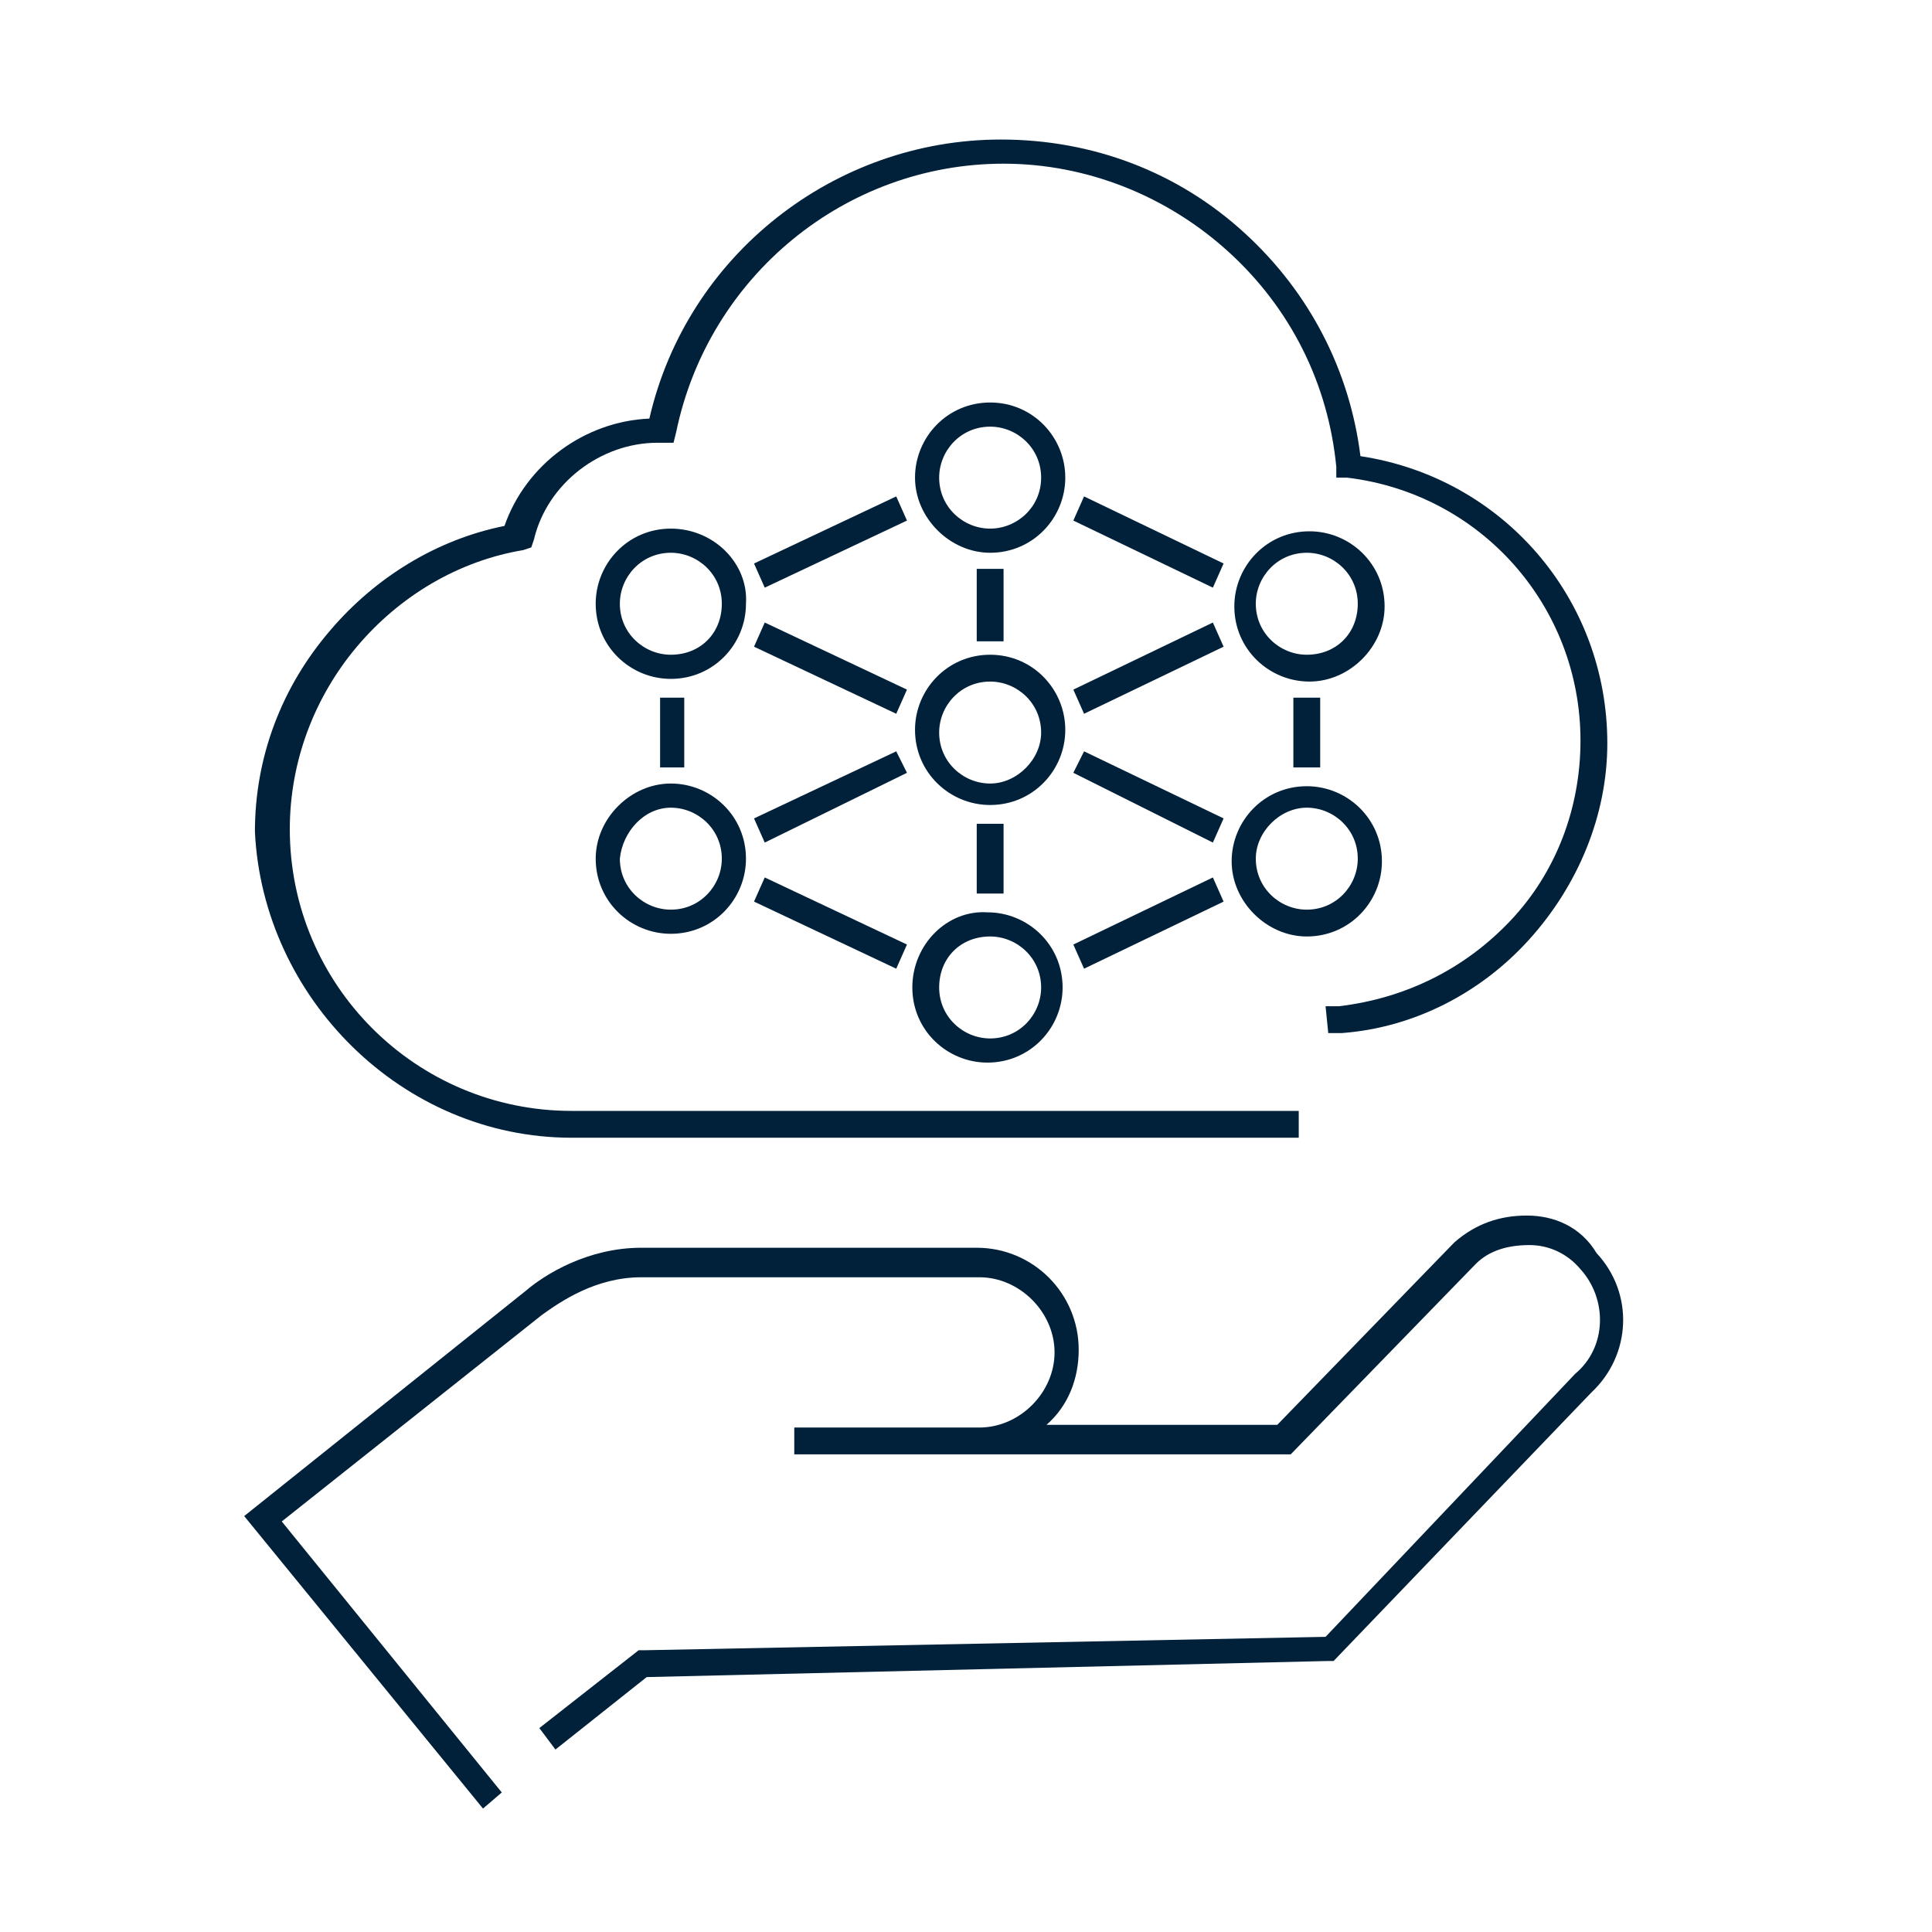
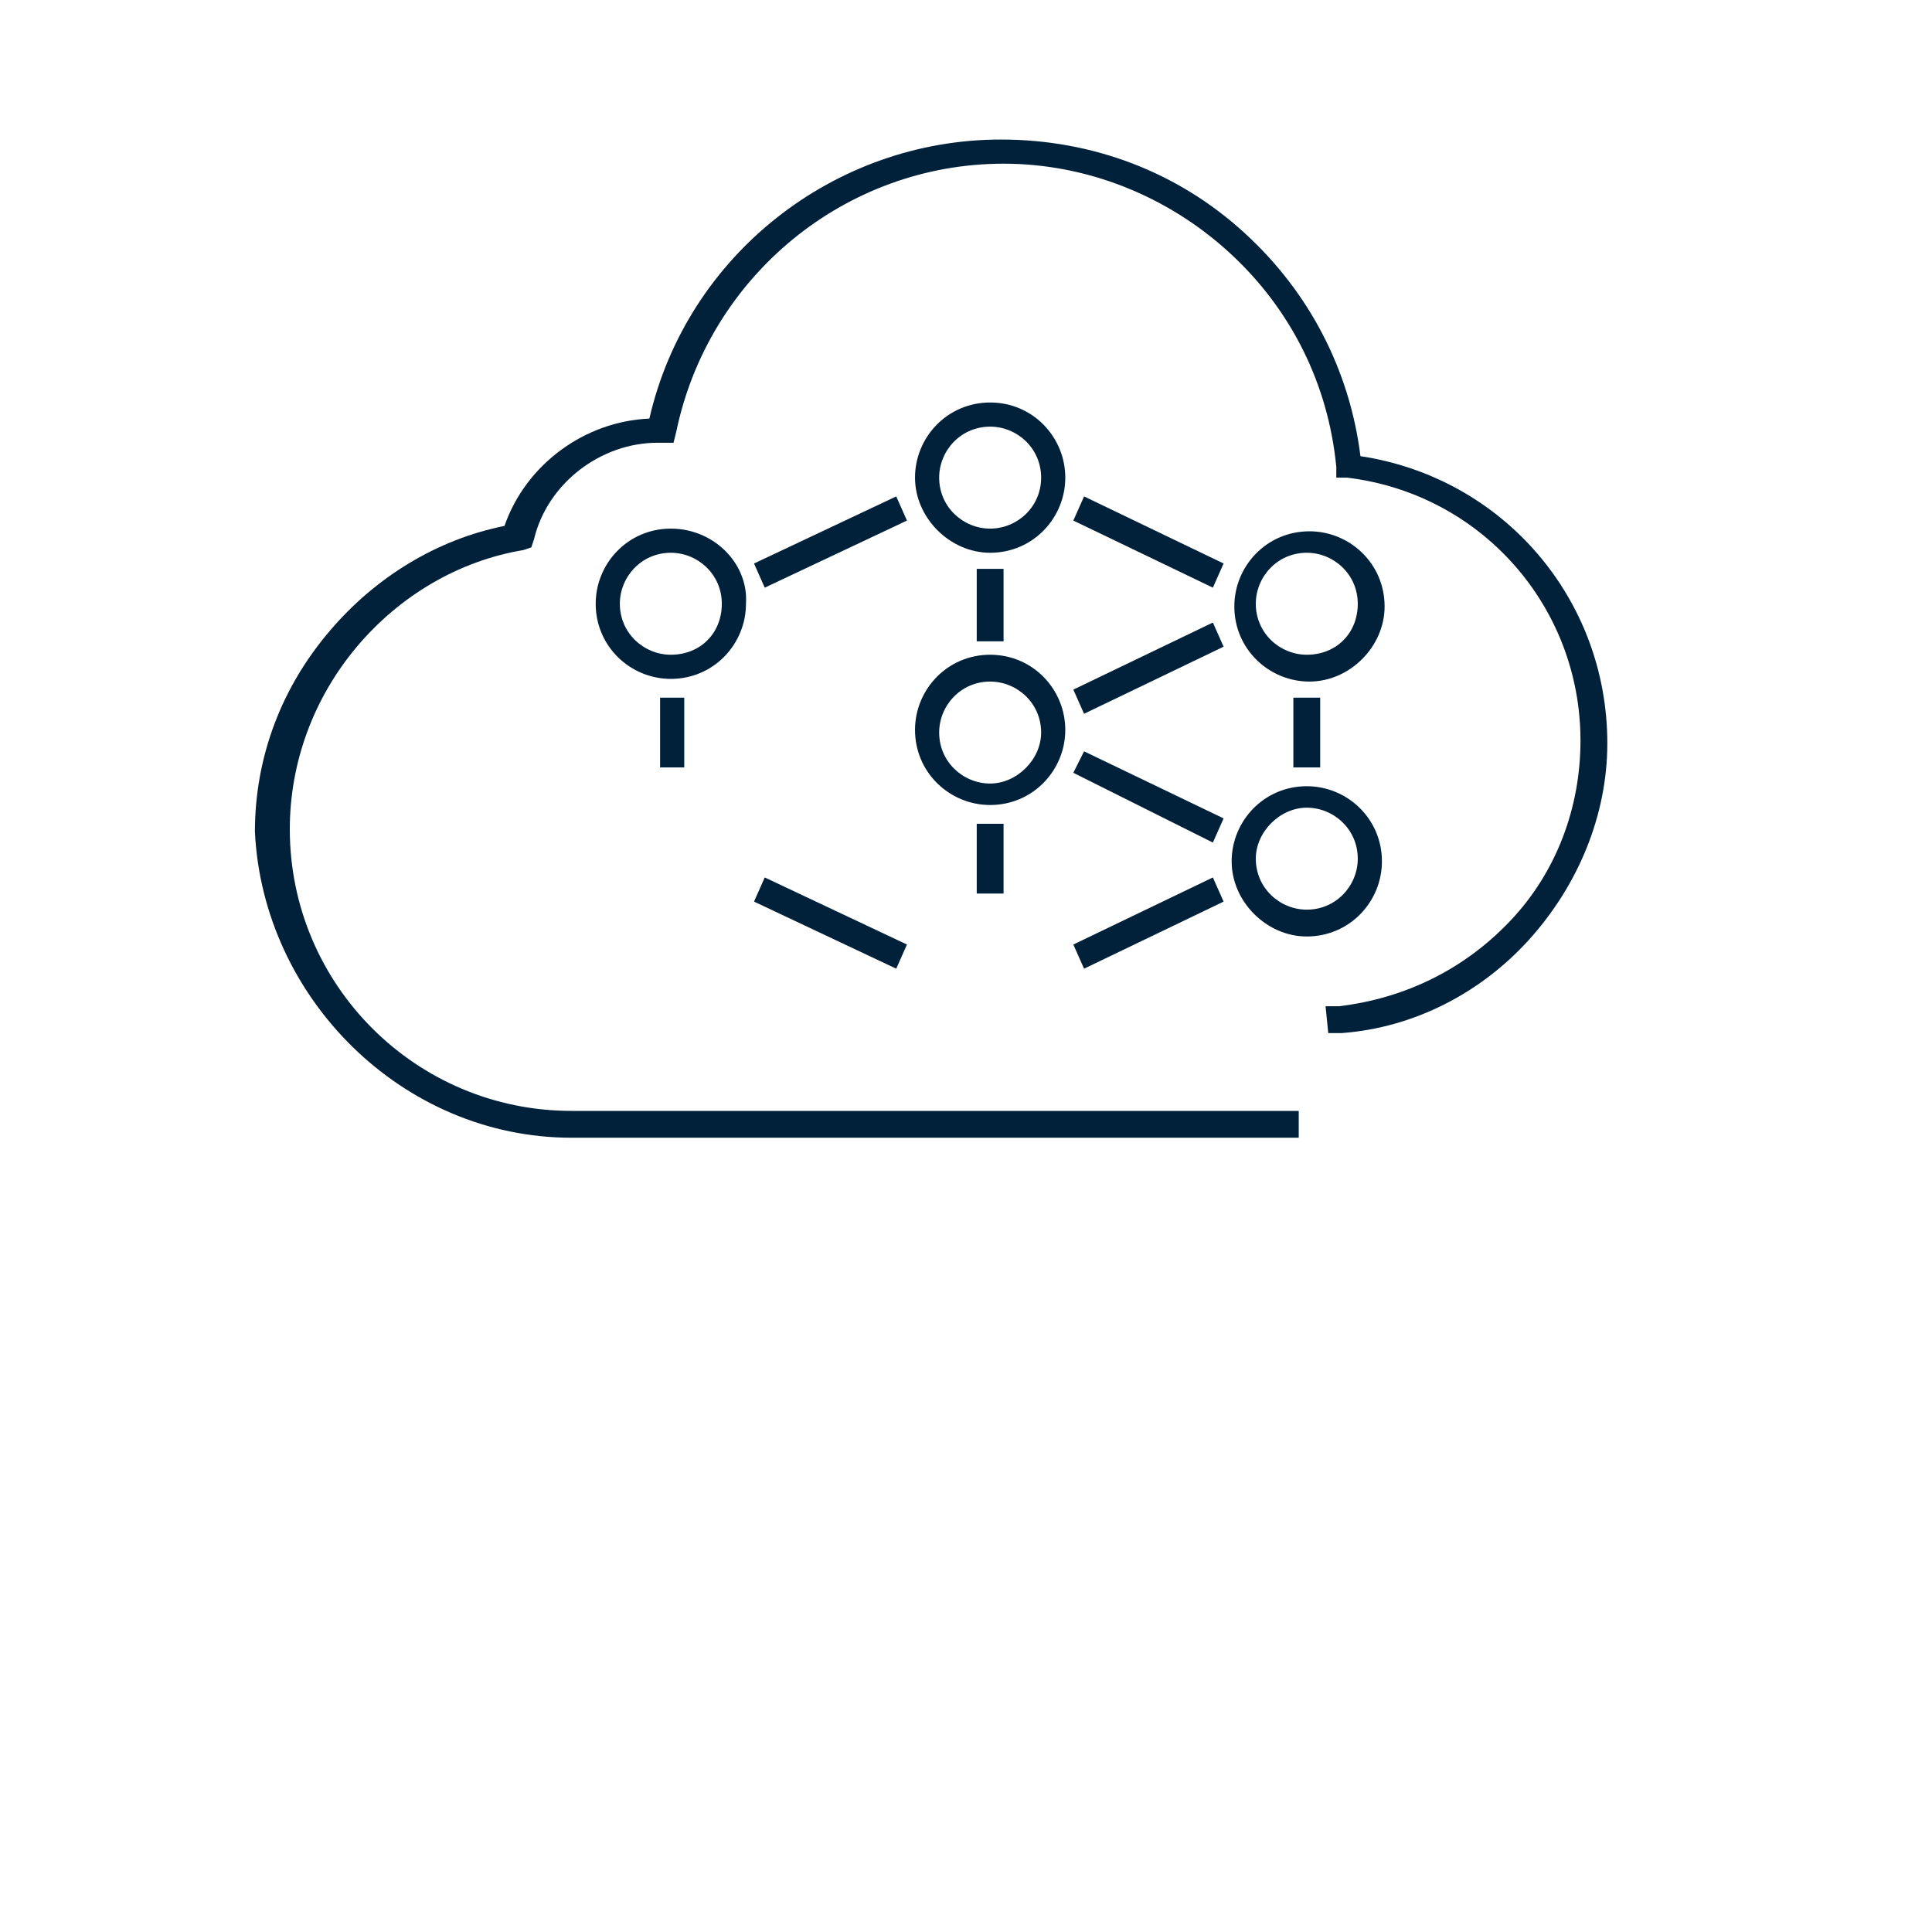
<svg xmlns="http://www.w3.org/2000/svg" id="Layer_1" data-name="Layer 1" viewBox="0 0 72 72">
  <defs>
    <style>
      .cls-1 {
        fill: #002139;
      }
    </style>
  </defs>
-   <path class="cls-1" d="M56.9,45.3c-1,0-1.9.3-2.7,1l-6.6,6.8h-8.6c.8-.7,1.2-1.7,1.2-2.8,0-2.1-1.7-3.8-3.8-3.8h-12.5c-2,0-3.6,1-4.3,1.6l-10.5,8.4,8.9,10.9.7-.6-8.2-10.1,9.7-7.7c.7-.5,2-1.4,3.7-1.4h12.6c1.5,0,2.8,1.3,2.8,2.8s-1.3,2.8-2.8,2.8h-6.9v1h18.5l6.9-7.1c.5-.5,1.2-.7,2-.7.7,0,1.4.3,1.9.9,1,1.1,1,2.9-.2,3.9l-9.3,9.8-25.4.5h-.2l-3.7,2.9.6.8,3.4-2.7,25.4-.6h.2l9.6-10c1.5-1.4,1.6-3.7.2-5.2-.6-1-1.6-1.4-2.6-1.4h0Z" />
  <path class="cls-1" d="M21.3,42.4h27.1v-1h-27.1c-5.8,0-10.5-4.7-10.5-10.5,0-2.5.9-4.9,2.5-6.8s3.8-3.2,6.2-3.6l.3-.1.1-.3c.5-2.1,2.5-3.6,4.6-3.6h.6l.1-.4c1.2-5.8,6.3-10,12.2-10,3.1,0,6.1,1.2,8.4,3.3,2.3,2.1,3.7,4.9,4,8v.4h.4c5,.6,8.7,4.8,8.7,9.8,0,2.5-.9,4.9-2.6,6.7-1.7,1.8-3.9,2.9-6.4,3.2h-.5l.1,1h.5c2.7-.2,5.2-1.5,7-3.5s2.9-4.6,2.9-7.3c0-5.4-3.9-9.9-9.2-10.7-.4-3.2-1.9-6.1-4.3-8.3-2.5-2.3-5.7-3.5-9.1-3.5-6.2,0-11.7,4.3-13.1,10.4-2.4.1-4.6,1.7-5.4,4-2.5.5-4.8,1.9-6.5,3.9-1.8,2.1-2.8,4.7-2.8,7.5.3,6.2,5.5,11.4,11.8,11.4h0Z" />
  <path class="cls-1" d="M36.9,29.2c-1,0-1.9-.8-1.9-1.9,0-1,.8-1.9,1.9-1.9,1,0,1.9.8,1.9,1.9,0,1-.9,1.9-1.9,1.9h0ZM36.9,24.4c-1.6,0-2.8,1.3-2.8,2.8,0,1.6,1.3,2.8,2.8,2.8,1.6,0,2.8-1.3,2.8-2.8s-1.2-2.8-2.8-2.8h0Z" />
-   <path class="cls-1" d="M25,30.1c1,0,1.9.8,1.9,1.9,0,1-.8,1.9-1.9,1.9-1,0-1.9-.8-1.9-1.9.1-1,.9-1.9,1.9-1.9h0ZM22.2,32c0,1.6,1.3,2.8,2.8,2.8,1.6,0,2.8-1.3,2.8-2.8,0-1.6-1.3-2.8-2.8-2.8s-2.8,1.3-2.8,2.8h0Z" />
-   <path class="cls-1" d="M36.9,34.9c1,0,1.9.8,1.9,1.9,0,1-.8,1.9-1.9,1.9-1,0-1.9-.8-1.9-1.9s.8-1.9,1.9-1.9h0ZM34,36.8c0,1.6,1.3,2.8,2.8,2.8,1.6,0,2.8-1.3,2.8-2.8,0-1.6-1.3-2.8-2.8-2.8-1.5-.1-2.8,1.2-2.8,2.8h0Z" />
  <path class="cls-1" d="M36.9,19.7c-1,0-1.9-.8-1.9-1.9,0-1,.8-1.9,1.9-1.9,1,0,1.9.8,1.9,1.9,0,1.1-.9,1.9-1.9,1.9h0ZM36.9,15c-1.6,0-2.8,1.3-2.8,2.8s1.3,2.8,2.8,2.8c1.6,0,2.8-1.3,2.8-2.8s-1.2-2.8-2.8-2.8h0Z" />
  <polygon class="cls-1" points="37.4 30.7 36.4 30.7 36.4 33.3 37.4 33.3 37.4 30.7" />
  <polygon class="cls-1" points="48.2 28.6 49.2 28.6 49.2 26 48.2 26 48.2 28.6" />
  <polygon class="cls-1" points="25.5 26 24.6 26 24.6 28.6 25.5 28.6 25.5 26" />
  <polygon class="cls-1" points="37.4 21.2 36.4 21.2 36.4 23.9 37.4 23.9 37.4 21.2" />
  <polygon class="cls-1" points="28.1 33.6 33.4 36.1 33.8 35.2 28.5 32.7 28.1 33.6" />
-   <polygon class="cls-1" points="33.8 25.7 28.5 23.2 28.1 24.1 33.4 26.6 33.8 25.7" />
  <path class="cls-1" d="M48.7,30.1c1,0,1.9.8,1.9,1.9,0,1-.8,1.9-1.9,1.9-1,0-1.9-.8-1.9-1.9,0-1,.9-1.9,1.9-1.9h0ZM48.7,34.9c1.6,0,2.8-1.3,2.8-2.8,0-1.6-1.3-2.8-2.8-2.8-1.6,0-2.8,1.3-2.8,2.8s1.3,2.8,2.8,2.8h0Z" />
  <polygon class="cls-1" points="40 35.2 40.4 36.1 45.6 33.6 45.2 32.7 40 35.2" />
-   <polygon class="cls-1" points="33.4 28 28.1 30.5 28.5 31.4 33.8 28.8 33.4 28" />
  <polygon class="cls-1" points="33.4 18.5 28.1 21 28.5 21.9 33.8 19.4 33.4 18.5" />
  <polygon class="cls-1" points="40.4 28 40 28.8 45.2 31.4 45.6 30.5 40.4 28" />
  <path class="cls-1" d="M48.7,24.4c-1,0-1.9-.8-1.9-1.9,0-1,.8-1.9,1.9-1.9,1,0,1.9.8,1.9,1.9,0,1.1-.8,1.9-1.9,1.9h0ZM51.6,22.6c0-1.6-1.3-2.8-2.8-2.8-1.6,0-2.8,1.3-2.8,2.8,0,1.6,1.3,2.8,2.8,2.8s2.8-1.3,2.8-2.8h0Z" />
  <path class="cls-1" d="M25,24.4c-1,0-1.9-.8-1.9-1.9,0-1,.8-1.9,1.9-1.9,1,0,1.9.8,1.9,1.9s-.8,1.9-1.9,1.9h0ZM25,19.7c-1.6,0-2.8,1.3-2.8,2.8,0,1.6,1.3,2.8,2.8,2.8,1.6,0,2.8-1.3,2.8-2.8.1-1.5-1.2-2.8-2.8-2.8h0Z" />
  <polygon class="cls-1" points="40.4 18.5 40 19.4 45.2 21.9 45.6 21 40.4 18.5" />
  <polygon class="cls-1" points="45.6 24.1 45.2 23.2 40 25.7 40.4 26.6 45.6 24.1" />
</svg>